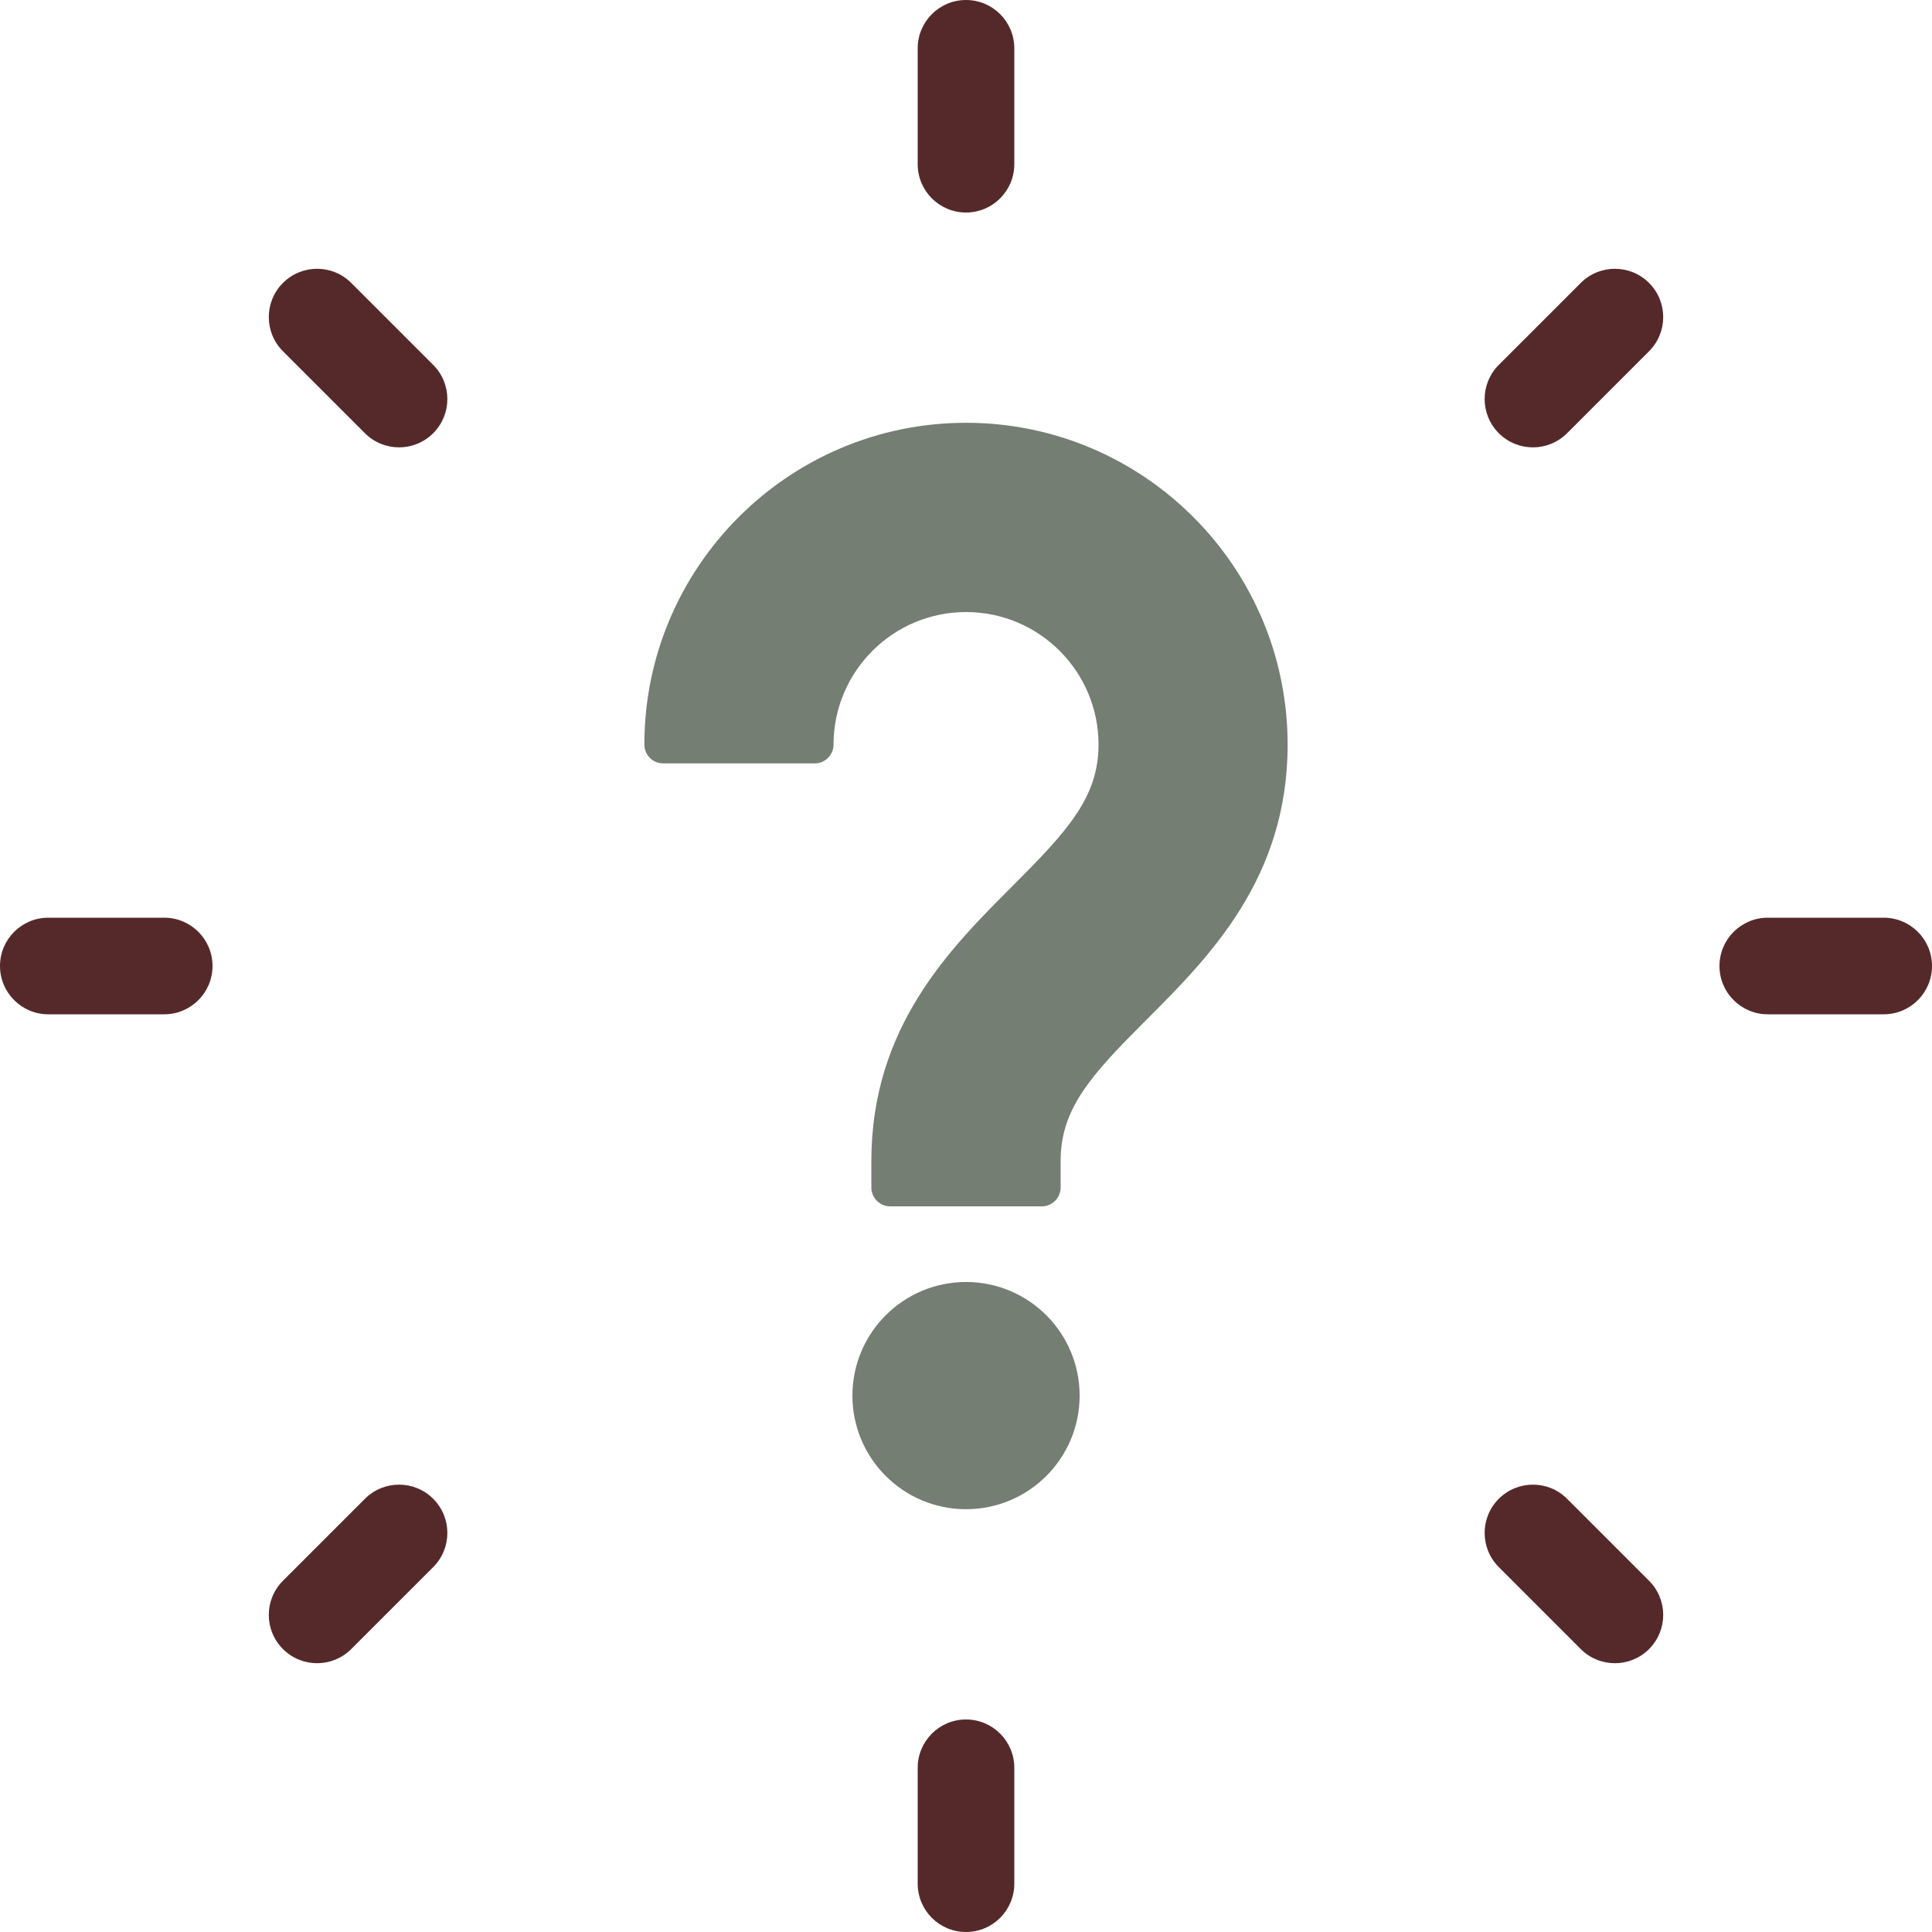
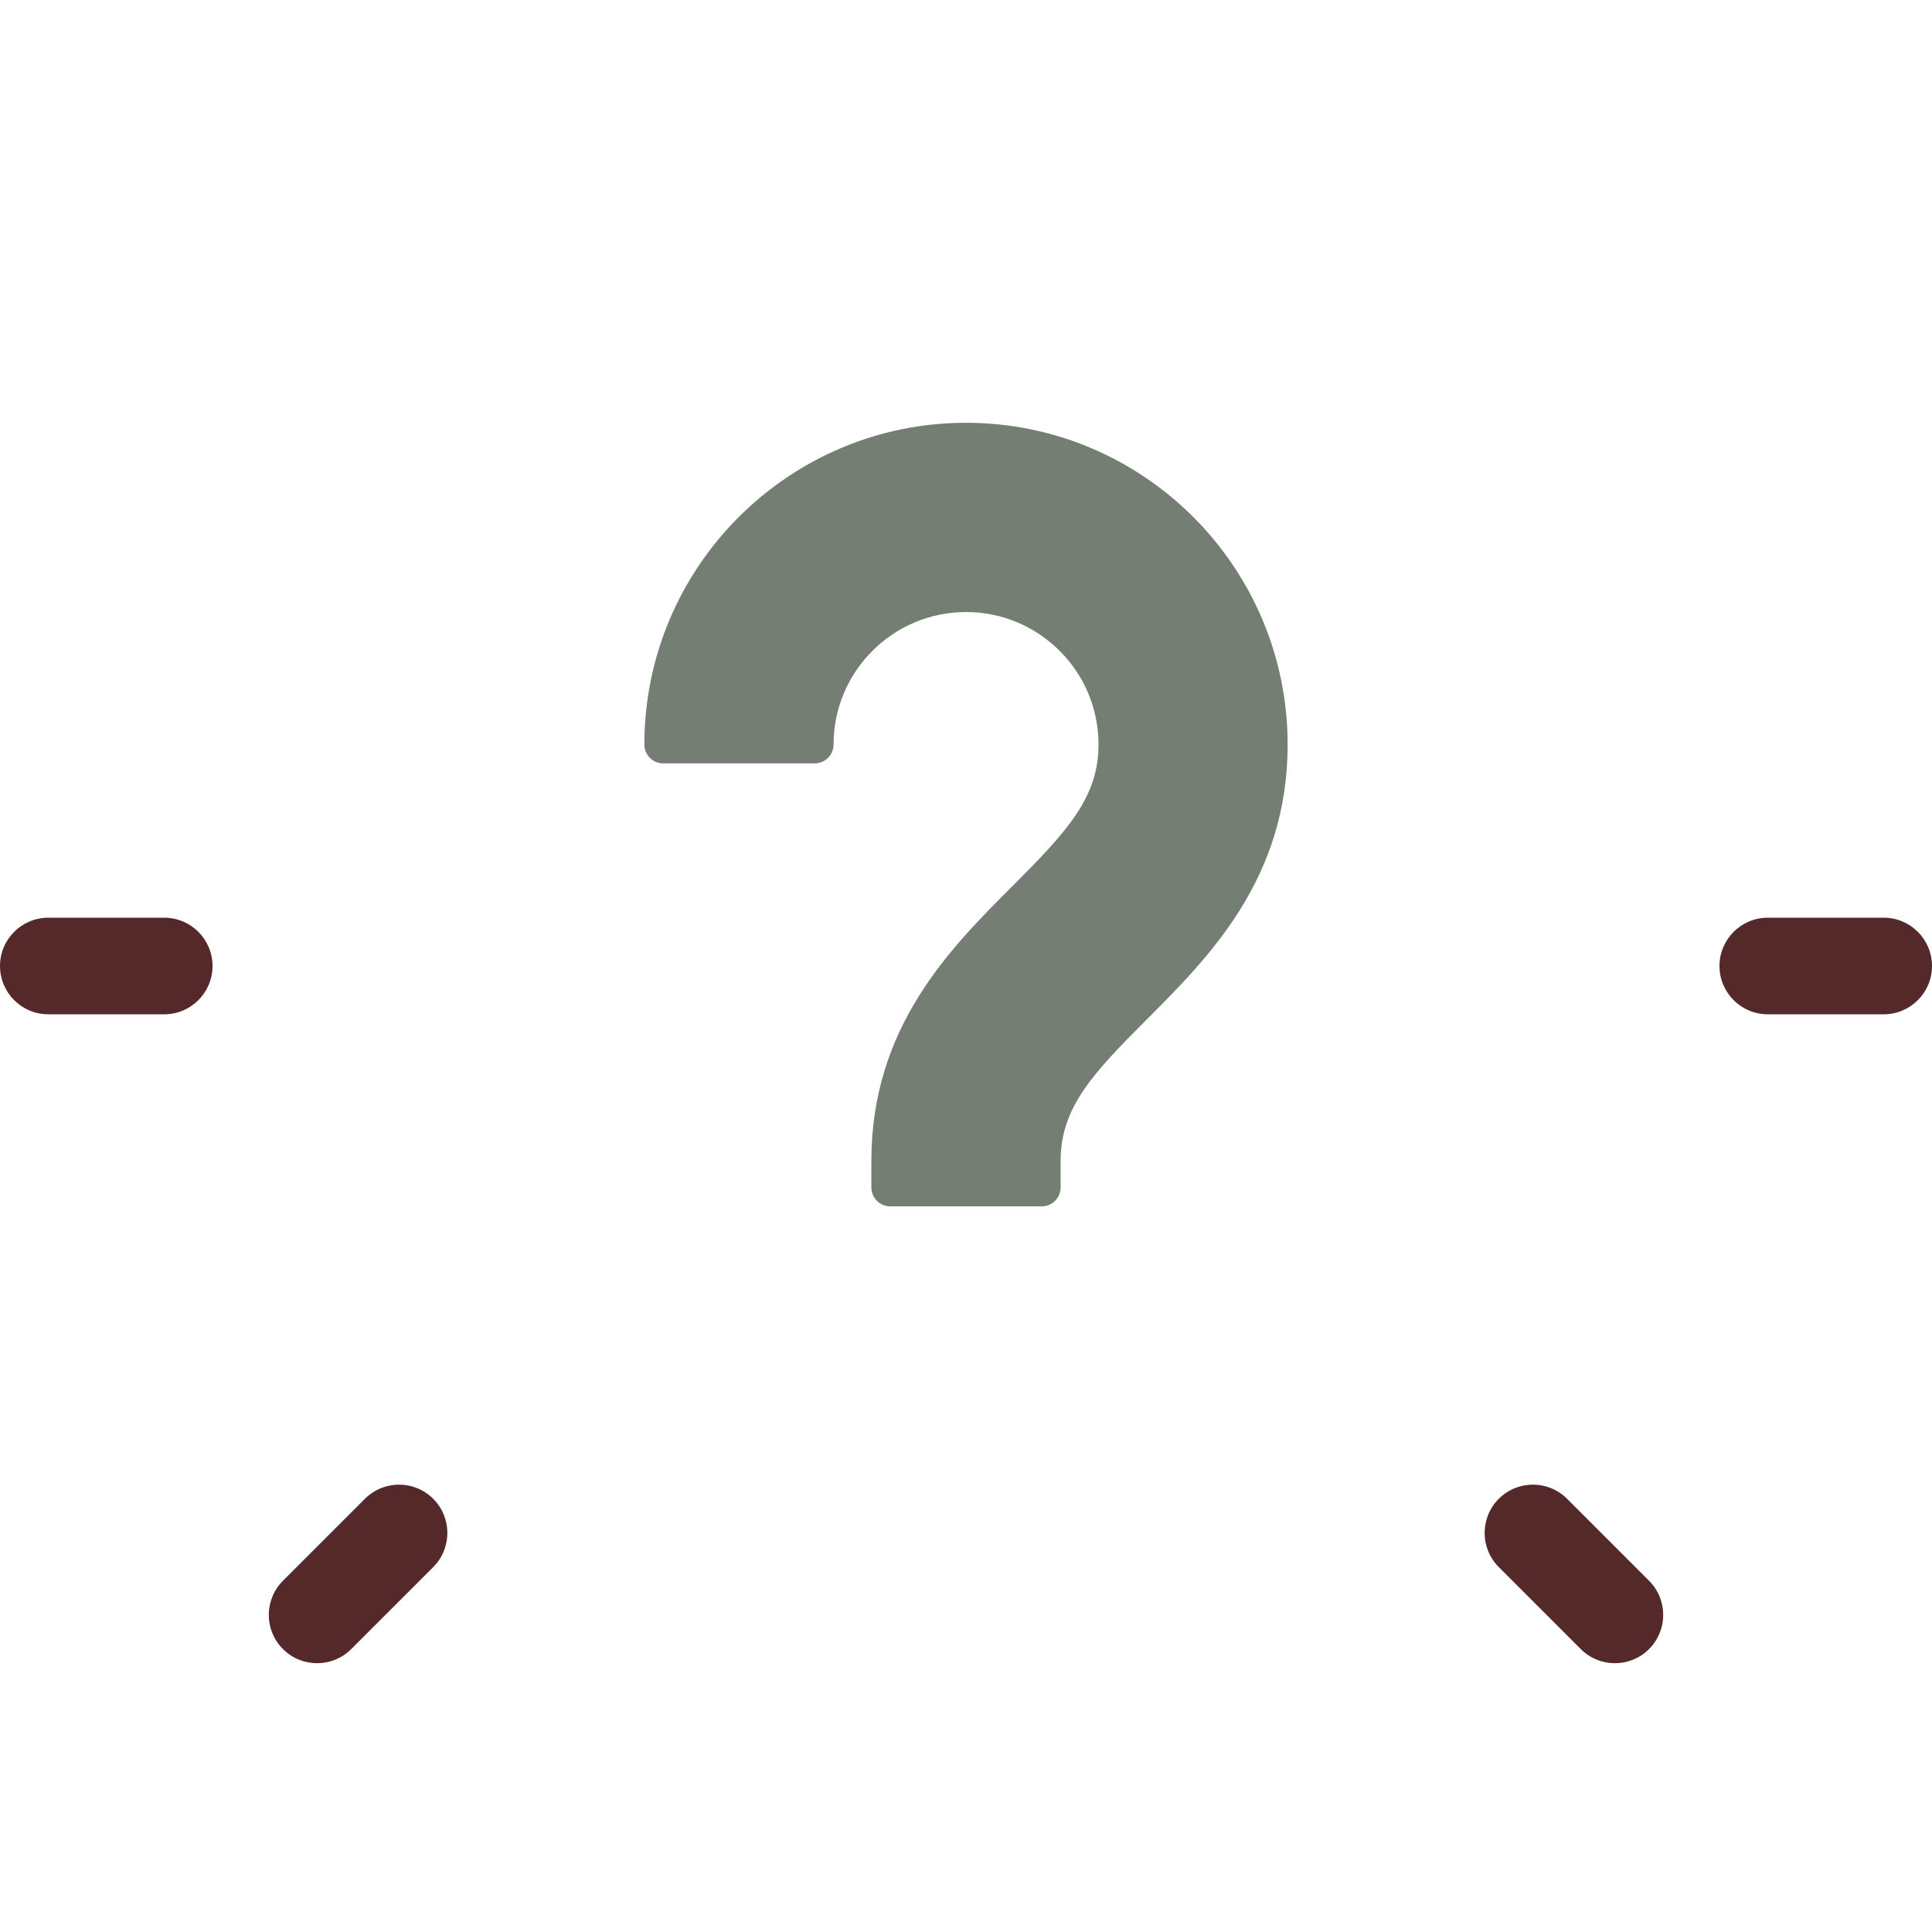
<svg xmlns="http://www.w3.org/2000/svg" fill="#747e73" height="500" preserveAspectRatio="xMidYMid meet" version="1" viewBox="0.0 0.0 500.0 500.0" width="500" zoomAndPan="magnify">
  <g>
    <g id="change1_1">
-       <path d="M 262.5 42.5 L 262.5 12.5 C 262.5 5.598 256.902 0 250 0 C 243.098 0 237.5 5.598 237.5 12.5 L 237.5 42.5 C 237.5 49.402 243.098 55 250 55 C 256.902 55 262.5 49.402 262.5 42.5" fill="#55292a" />
-     </g>
+       </g>
    <g id="change1_2">
-       <path d="M 250 445 C 243.098 445 237.5 450.598 237.5 457.5 L 237.5 487.5 C 237.5 494.402 243.098 500 250 500 C 256.902 500 262.5 494.402 262.5 487.5 L 262.5 457.5 C 262.5 450.598 256.902 445 250 445" fill="#55292a" />
-     </g>
+       </g>
    <g id="change1_3">
      <path d="M 487.5 237.5 L 457.5 237.5 C 450.598 237.5 445 243.098 445 250 C 445 256.902 450.598 262.5 457.5 262.5 L 487.5 262.5 C 494.402 262.5 500 256.902 500 250 C 500 243.098 494.402 237.5 487.5 237.5" fill="#55292a" />
    </g>
    <g id="change1_4">
      <path d="M 42.5 237.5 L 12.5 237.5 C 5.594 237.5 0 243.098 0 250 C 0 256.902 5.594 262.5 12.5 262.5 L 42.5 262.5 C 49.406 262.5 55 256.902 55 250 C 55 243.098 49.406 237.5 42.5 237.5" fill="#55292a" />
    </g>
    <g id="change1_5">
-       <path d="M 409.098 73.223 L 387.883 94.438 C 383.004 99.32 383.004 107.234 387.887 112.113 C 390.328 114.555 393.523 115.777 396.723 115.777 C 399.922 115.777 403.121 114.555 405.562 112.113 L 426.777 90.898 C 431.656 86.016 431.656 78.102 426.773 73.223 C 421.891 68.34 413.98 68.34 409.098 73.223" fill="#55292a" />
-     </g>
+       </g>
    <g id="change1_6">
      <path d="M 94.438 387.887 L 73.223 409.102 C 68.344 413.984 68.344 421.898 73.227 426.777 C 75.668 429.219 78.863 430.438 82.062 430.438 C 85.262 430.438 88.461 429.219 90.902 426.777 L 112.117 405.562 C 116.996 400.68 116.996 392.766 112.113 387.887 C 107.23 383.004 99.32 383.004 94.438 387.887" fill="#55292a" />
    </g>
    <g id="change1_7">
      <path d="M 405.562 387.887 C 400.68 383.004 392.77 383.004 387.887 387.887 C 383.004 392.766 383.004 400.68 387.883 405.562 L 409.098 426.777 C 411.539 429.219 414.738 430.438 417.938 430.438 C 421.137 430.438 424.336 429.219 426.773 426.777 C 431.656 421.898 431.656 413.984 426.777 409.102 L 405.562 387.887" fill="#55292a" />
    </g>
    <g id="change1_8">
-       <path d="M 90.902 73.223 C 86.02 68.34 78.102 68.34 73.227 73.223 C 68.344 78.102 68.344 86.016 73.223 90.898 L 94.438 112.113 C 96.879 114.555 100.078 115.777 103.277 115.777 C 106.477 115.777 109.672 114.555 112.113 112.113 C 116.996 107.234 116.996 99.32 112.117 94.438 L 90.902 73.223" fill="#55292a" />
-     </g>
+       </g>
    <g id="change2_1">
-       <path d="M 250.008 331.781 C 233.773 331.781 220.605 344.949 220.605 361.184 C 220.605 377.418 233.77 390.582 250.008 390.582 C 266.242 390.582 279.406 377.418 279.406 361.184 C 279.406 344.949 266.242 331.781 250.008 331.781" fill="inherit" />
-     </g>
+       </g>
    <g id="change2_2">
      <path d="M 250.012 109.418 C 204.082 109.418 166.762 146.773 166.762 192.68 C 166.762 195.391 168.938 197.566 171.645 197.566 L 210.836 197.566 C 213.527 197.566 215.723 195.391 215.723 192.684 C 215.723 173.773 231.102 158.395 250.008 158.395 C 268.934 158.395 284.297 173.773 284.297 192.684 C 284.297 206.344 276.273 215.055 262.078 229.266 C 245.789 245.551 225.512 265.812 225.508 300.461 L 225.508 307.301 C 225.508 310.012 227.703 312.203 230.395 312.203 L 269.602 312.203 C 272.293 312.203 274.488 310.027 274.488 307.301 L 274.488 300.461 C 274.488 286.766 282.527 278.09 296.723 263.895 C 313.012 247.594 333.238 227.312 333.238 192.699 C 333.242 146.773 295.953 109.418 250.012 109.418" fill="inherit" />
    </g>
  </g>
</svg>